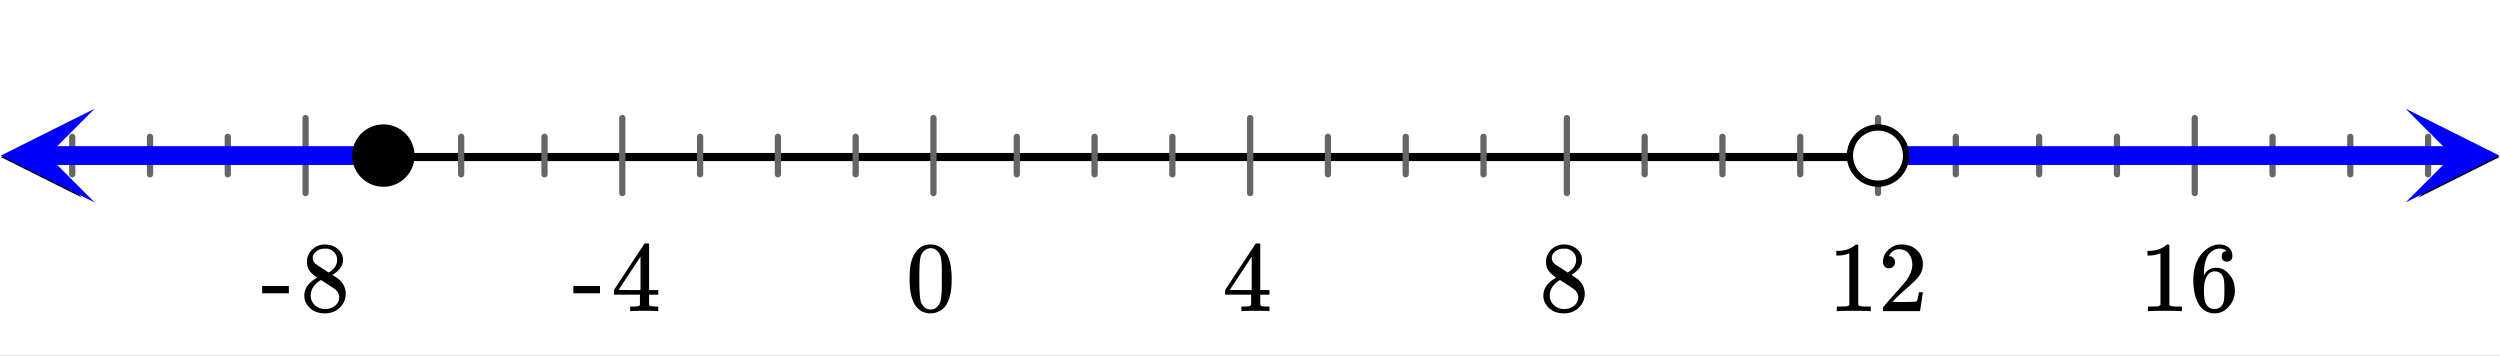
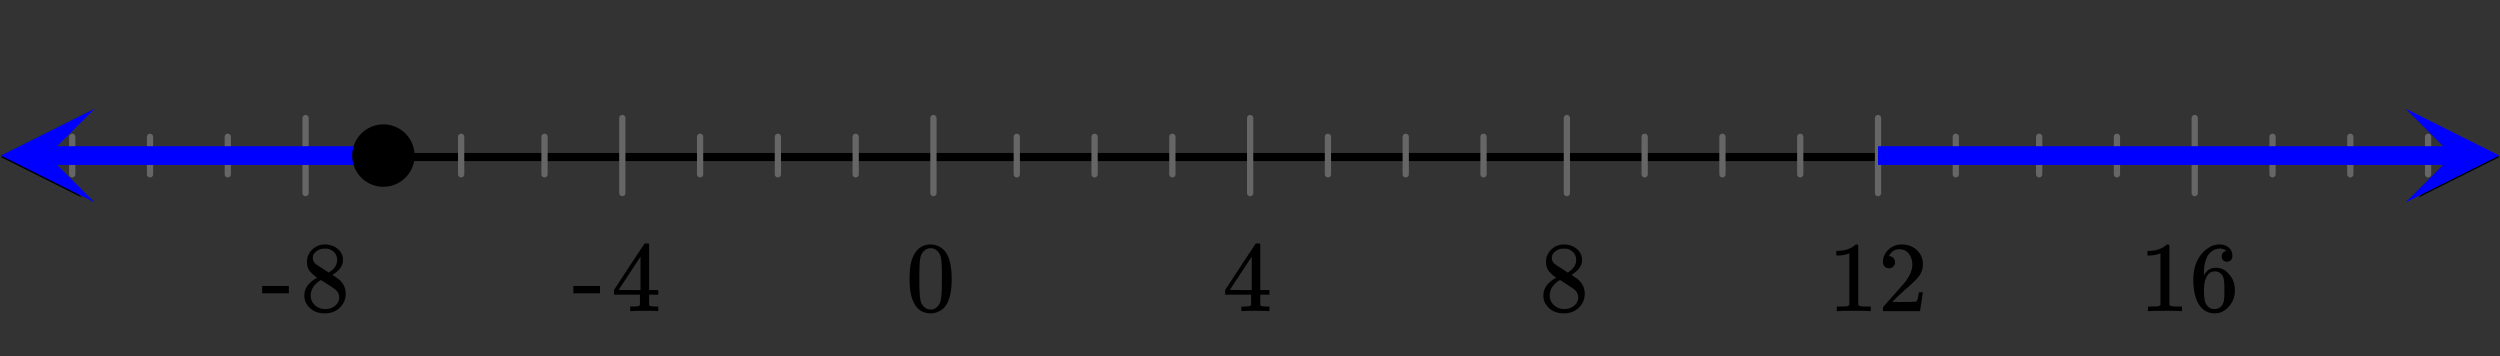
<svg xmlns="http://www.w3.org/2000/svg" xmlns:xlink="http://www.w3.org/1999/xlink" width="449.28" height="64" viewBox="0 0 336.96 48">
  <rect x="0" y="0" width="336.96" height="48" fill="#333333" stroke="none" />
  <defs>
    <symbol overflow="visible" id="f">
-       <path d="M1.297-7.89c.5-.727 1.187-1.094 2.062-1.094.657 0 1.227.226 1.72.671.25.243.456.547.624.922.332.75.5 1.778.5 3.079 0 1.398-.195 2.46-.578 3.187-.25.523-.621.902-1.11 1.14a2.534 2.534 0 0 1-1.14.282c-1.031 0-1.79-.473-2.266-1.422-.386-.727-.578-1.79-.578-3.188 0-.832.051-1.519.156-2.062a4.48 4.48 0 0 1 .61-1.516zm3.031-.157a1.24 1.24 0 0 0-.953-.437c-.375 0-.7.148-.969.437-.199.211-.336.465-.406.766-.074.293-.121.797-.14 1.515 0 .063-.008.246-.016.547v.735c0 .855.008 1.453.031 1.796.031.637.082 1.09.156 1.36.07.273.207.508.406.703.25.273.563.406.938.406.363 0 .664-.133.906-.406.196-.195.332-.43.407-.703.07-.27.128-.723.171-1.36.008-.343.016-.94.016-1.796v-.735-.547c-.023-.718-.07-1.222-.14-1.515-.075-.301-.212-.555-.407-.766zm0 0" />
+       <path d="M1.297-7.89c.5-.727 1.187-1.094 2.062-1.094.657 0 1.227.226 1.72.671.25.243.456.547.624.922.332.75.5 1.778.5 3.079 0 1.398-.195 2.46-.578 3.187-.25.523-.621.902-1.11 1.14a2.534 2.534 0 0 1-1.14.282c-1.031 0-1.79-.473-2.266-1.422-.386-.727-.578-1.79-.578-3.188 0-.832.051-1.519.156-2.062a4.48 4.48 0 0 1 .61-1.516m3.031-.157a1.24 1.24 0 0 0-.953-.437c-.375 0-.7.148-.969.437-.199.211-.336.465-.406.766-.074.293-.121.797-.14 1.515 0 .063-.008.246-.016.547v.735c0 .855.008 1.453.031 1.796.031.637.082 1.09.156 1.36.07.273.207.508.406.703.25.273.563.406.938.406.363 0 .664-.133.906-.406.196-.195.332-.43.407-.703.07-.27.128-.723.171-1.36.008-.343.016-.94.016-1.796v-.735-.547c-.023-.718-.07-1.222-.14-1.515-.075-.301-.212-.555-.407-.766zm0 0" />
    </symbol>
    <symbol overflow="visible" id="g">
      <path d="M6.234 0c-.125-.031-.71-.047-1.75-.047-1.074 0-1.671.016-1.796.047h-.126v-.625h.422c.383-.008.618-.031.704-.063a.286.286 0 0 0 .171-.14c.008-.008.016-.25.016-.719v-.672h-3.5v-.625l2.031-3.11A431.58 431.58 0 0 1 4.5-9.108c.02-.008.113-.016.281-.016h.25l.078.078v6.203h1.235v.625H5.109V-.89a.25.25 0 0 0 .079.157c.07.062.328.101.765.109h.39V0zm-2.28-2.844v-4.5L1-2.859l1.469.015zm0 0" />
    </symbol>
    <symbol overflow="visible" id="h">
      <path d="M2.313-4.516c-.438-.289-.778-.593-1.016-.906-.242-.312-.36-.723-.36-1.234 0-.383.07-.707.22-.969.195-.406.488-.734.874-.984.383-.25.82-.375 1.313-.375.613 0 1.144.164 1.594.484.445.324.722.734.828 1.234.007.055.015.164.015.329 0 .199-.008.328-.015.39-.137.594-.547 1.11-1.235 1.547l-.156.11c.5.343.758.523.781.53.664.544 1 1.215 1 2.016 0 .73-.265 1.356-.797 1.875-.53.508-1.199.766-2 .766C2.254.297 1.441-.11.922-.922c-.23-.32-.344-.71-.344-1.172 0-.976.578-1.785 1.735-2.422zM5-6.922c0-.383-.125-.71-.375-.984a1.69 1.69 0 0 0-.922-.516h-.437c-.48 0-.883.164-1.204.485-.23.21-.343.453-.343.734 0 .387.164.695.5.922.039.043.328.23.86.562l.78.516c.008-.008.067-.047.172-.11a2.95 2.95 0 0 0 .25-.187C4.758-5.883 5-6.36 5-6.922zM1.437-2.109c0 .523.192.96.579 1.312a2.01 2.01 0 0 0 1.359.516c.363 0 .695-.07 1-.219.3-.156.531-.36.688-.61.144-.226.218-.472.218-.734 0-.383-.156-.726-.468-1.031-.075-.07-.45-.328-1.125-.766l-.407-.265C3.133-4 3.02-4.07 2.937-4.125l-.109-.063-.156.079c-.563.367-.938.812-1.125 1.343-.074.243-.11.461-.11.657zm0 0" />
    </symbol>
    <symbol overflow="visible" id="i">
      <path d="M5.61 0c-.157-.031-.872-.047-2.141-.047C2.207-.047 1.5-.03 1.344 0h-.157v-.625h.344c.52 0 .86-.008 1.016-.031.07-.008.18-.067.328-.172v-6.969c-.023 0-.059.016-.11.047a4.134 4.134 0 0 1-1.39.25h-.25v-.625h.25c.758-.02 1.39-.188 1.89-.5a2.46 2.46 0 0 0 .422-.313c.008-.03.063-.046.157-.046a.36.36 0 0 1 .234.078v8.078c.133.137.43.203.89.203h.798V0zm0 0" />
    </symbol>
    <symbol overflow="visible" id="j">
      <path d="M1.484-5.781c-.25 0-.449-.078-.593-.235a.872.872 0 0 1-.22-.609c0-.645.243-1.195.735-1.656a2.46 2.46 0 0 1 1.766-.703c.77 0 1.41.21 1.922.625.508.418.82.964.937 1.64.008.168.016.32.016.453 0 .524-.156 1.012-.469 1.47-.25.374-.758.89-1.516 1.546-.324.281-.777.695-1.359 1.234l-.781.766 1.016.016c1.414 0 2.164-.024 2.25-.079.039-.007.085-.101.14-.28.031-.095.094-.4.188-.923v-.03h.53v.03l-.374 2.47V0h-5v-.25c0-.188.008-.29.031-.313.008-.007.383-.437 1.125-1.28.977-1.095 1.61-1.813 1.89-2.157.602-.82.907-1.57.907-2.25 0-.594-.156-1.086-.469-1.484-.312-.407-.746-.61-1.297-.61-.523 0-.945.235-1.265.703-.024.032-.047.079-.078.141a.274.274 0 0 0-.047.078c0 .012.02.016.062.016a.68.68 0 0 1 .547.25.801.801 0 0 1 .219.562c0 .23-.078.422-.235.578a.76.76 0 0 1-.578.235zm0 0" />
    </symbol>
    <symbol overflow="visible" id="k">
      <path d="M5.031-8.11c-.199-.195-.48-.304-.843-.328-.625 0-1.153.274-1.579.813-.418.586-.625 1.492-.625 2.719L2-4.86l.11-.172c.363-.54.859-.813 1.484-.813.414 0 .781.09 1.094.266a2.6 2.6 0 0 1 .64.547c.219.242.395.492.531.75.196.449.297.933.297 1.453v.234c0 .211-.027.403-.078.578-.105.532-.383 1.032-.828 1.5-.387.407-.82.66-1.297.766a2.688 2.688 0 0 1-.547.047c-.168 0-.32-.016-.453-.047-.668-.125-1.2-.484-1.594-1.078C.83-1.66.563-2.79.563-4.218c0-.97.171-1.817.515-2.548.344-.726.82-1.296 1.438-1.703a2.62 2.62 0 0 1 1.562-.515c.531 0 .953.14 1.266.421.32.282.484.665.484 1.141 0 .23-.07.414-.203.547-.125.137-.297.203-.516.203-.218 0-.398-.062-.53-.187-.126-.125-.188-.301-.188-.532 0-.406.21-.644.64-.718zm-.593 3.235a1.18 1.18 0 0 0-.97-.484c-.335 0-.605.105-.812.312C2.22-4.597 2-3.883 2-2.907c0 .794.05 1.345.156 1.657.094.273.242.5.453.688.22.187.477.28.782.28.457 0 .804-.171 1.046-.515.133-.187.22-.41.25-.672.04-.258.063-.64.063-1.14v-.422c0-.508-.023-.895-.063-1.156a1.566 1.566 0 0 0-.25-.688zm0 0" />
    </symbol>
    <symbol overflow="visible" id="l">
      <path d="M.14-2.406v-.985h3.594v.985zm0 0" />
    </symbol>
    <clipPath id="a">
-       <path d="M0 0h336.96v47.93H0zm0 0" />
-     </clipPath>
+       </clipPath>
    <clipPath id="b">
      <path d="M.11 15.688H12V27H.11zm0 0" />
    </clipPath>
    <clipPath id="c">
      <path d="M325.938 15.688h11.023V27h-11.024zm0 0" />
    </clipPath>
    <clipPath id="d">
      <path d="M0 14h12.766v13.29H0zm0 0" />
    </clipPath>
    <clipPath id="e">
      <path d="M324.234 14.648h12.727V28h-12.727zm0 0" />
    </clipPath>
  </defs>
  <g clip-path="url(#a)" fill="#fff">
    <path d="M0 0h336.96v48H0z" />
    <path d="M0 0h336.96v48H0z" />
  </g>
  <path d="M5.477 21.164h326.046" fill="none" stroke-width="1.095" stroke="#000" />
  <g clip-path="url(#b)">
    <path d="M11.063 15.688L.108 21.163l10.954 5.477-5.477-5.477zm0 0" />
  </g>
  <g clip-path="url(#c)">
    <path d="M325.938 15.688l10.953 5.476-10.954 5.477 5.477-5.477zm0 0" />
  </g>
  <path d="M125.813 15.914v10.11m11.234-7.583v5.055m10.484-5.055v5.055m10.485-5.055v5.055m10.484-7.582v10.11m10.484-7.583v5.055m10.485-5.055v5.055m10.484-5.055v5.055m11.235-7.582v10.11m10.484-7.583v5.055m10.484-5.055v5.055m10.485-5.055v5.055m10.484-7.582v10.11m10.484-7.583v5.055m11.235-5.055v5.055m10.484-5.055v5.055m10.485-7.582v10.11m10.484-7.583v5.055m10.484-5.055v5.055m10.485-5.055v5.055m-211.938-5.055v5.055m-10.484-5.055v5.055m-10.485-5.055v5.055m-10.484-7.582v10.11M73.391 18.44v5.055m-11.235-5.055v5.055m-10.484-5.055v5.055m-10.484-7.582v10.11M30.703 18.44v5.055M20.22 18.441v5.055M9.734 18.441v5.055" fill="none" stroke-width=".843" stroke-linecap="round" stroke-linejoin="round" stroke="#666" />
  <path d="M51.672 20.969H6.32" fill="none" stroke-width="2.528" stroke="#00f" />
  <g clip-path="url(#d)">
    <path d="M12.766 27.29L.125 20.968l12.64-6.32-6.32 6.32zm0 0" fill="#00f" />
  </g>
  <path d="M253.125 20.969h77.555" fill="none" stroke-width="2.528" stroke="#00f" />
  <g clip-path="url(#e)">
    <path d="M324.234 14.648l12.641 6.32-12.64 6.321 6.32-6.32zm0 0" fill="#00f" />
  </g>
  <path d="M55.457 20.969a3.777 3.777 0 0 1-1.11 2.676 3.76 3.76 0 0 1-2.676 1.105c-.5 0-.983-.094-1.444-.285a3.842 3.842 0 0 1-1.227-.82 3.777 3.777 0 0 1 1.227-6.168c.46-.196.945-.29 1.445-.29a3.81 3.81 0 0 1 2.676 1.105c.355.356.629.767.82 1.231.191.461.289.946.289 1.446zm0 0" stroke-width=".843" stroke="#000" />
-   <path d="M256.906 20.969a3.777 3.777 0 0 1-1.11 2.676 3.8 3.8 0 0 1-1.226.82 3.74 3.74 0 0 1-1.445.285 3.76 3.76 0 0 1-2.676-1.105 3.773 3.773 0 0 1-1.105-2.676c0-.5.094-.985.285-1.446.195-.464.465-.875.82-1.23a3.81 3.81 0 0 1 2.676-1.105c.5 0 .984.093 1.445.289.465.191.875.464 1.227.816.355.355.629.766.82 1.23.192.461.29.946.29 1.446zm0 0" fill="#fff" stroke-width=".843" stroke="#000" />
  <use xlink:href="#f" x="122.069" y="41.938" />
  <use xlink:href="#g" x="164.756" y="41.938" />
  <use xlink:href="#h" x="207.442" y="41.938" />
  <use xlink:href="#i" x="246.384" y="41.938" />
  <use xlink:href="#j" x="253.124" y="41.938" />
  <use xlink:href="#i" x="288.322" y="41.938" />
  <use xlink:href="#k" x="295.062" y="41.938" />
  <use xlink:href="#l" x="77.136" y="41.938" />
  <use xlink:href="#g" x="82.378" y="41.938" />
  <g>
    <use xlink:href="#l" x="35.198" y="41.938" />
  </g>
  <g>
    <use xlink:href="#h" x="40.44" y="41.938" />
  </g>
</svg>